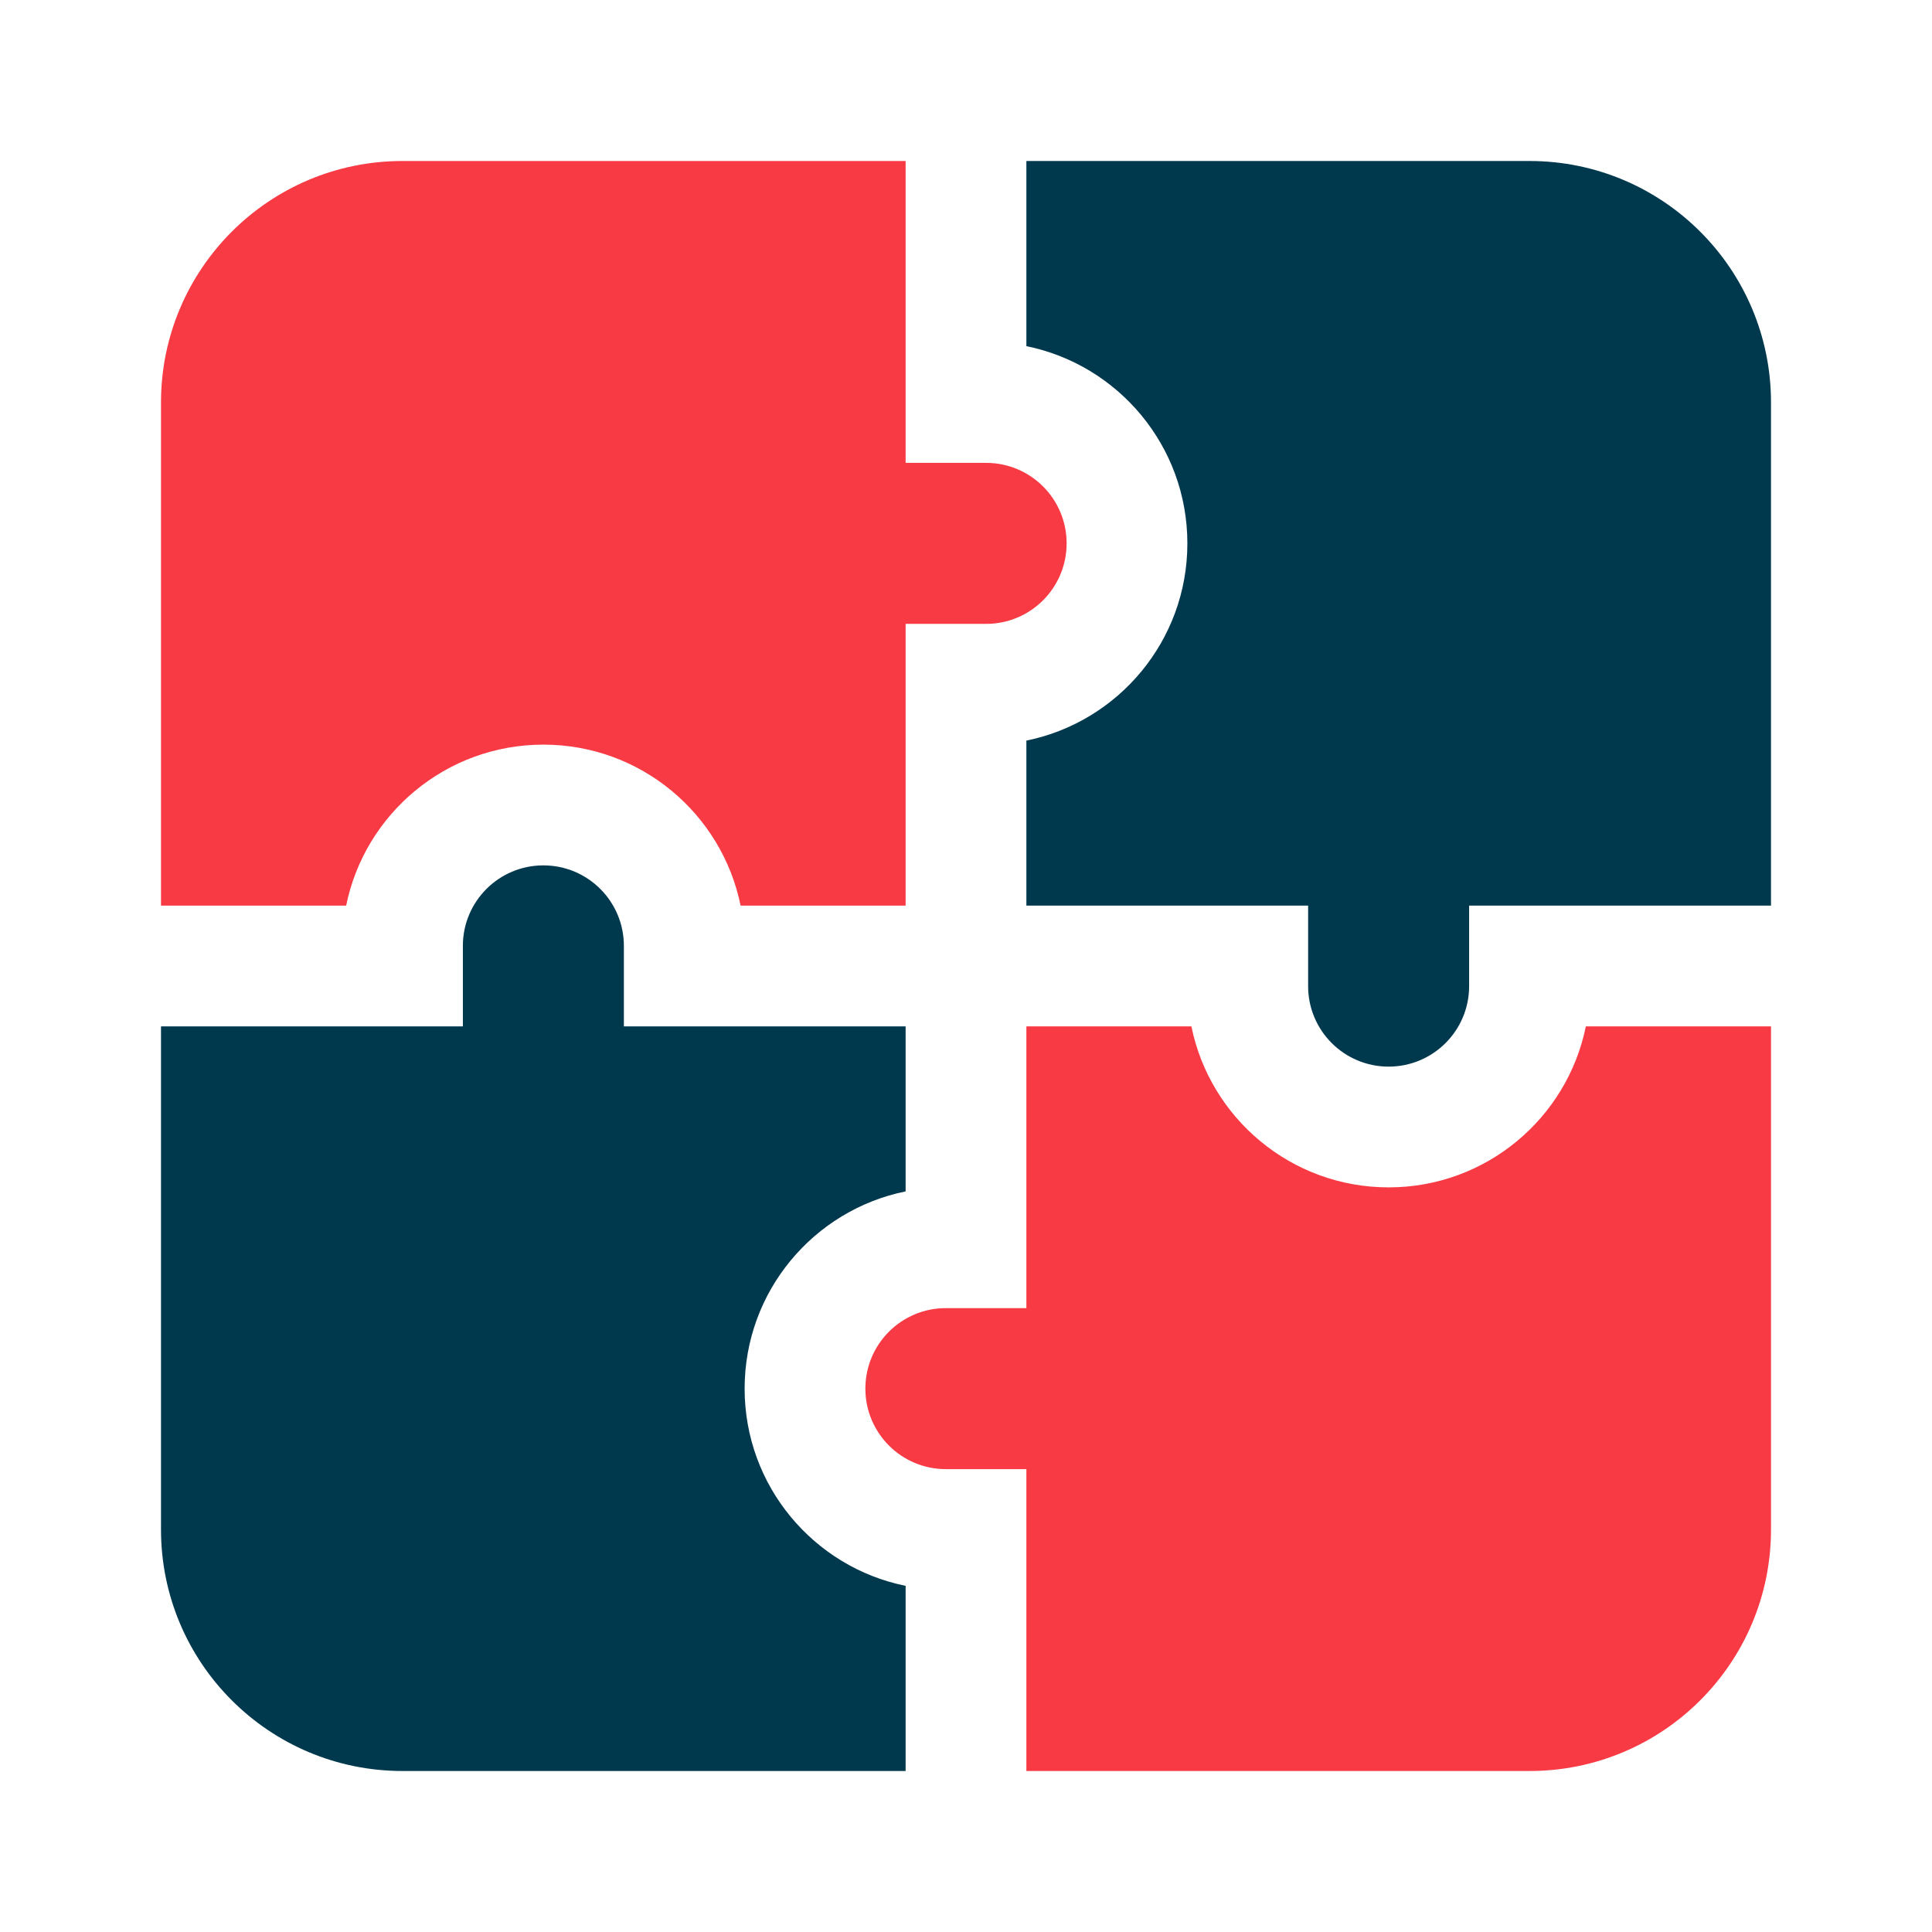
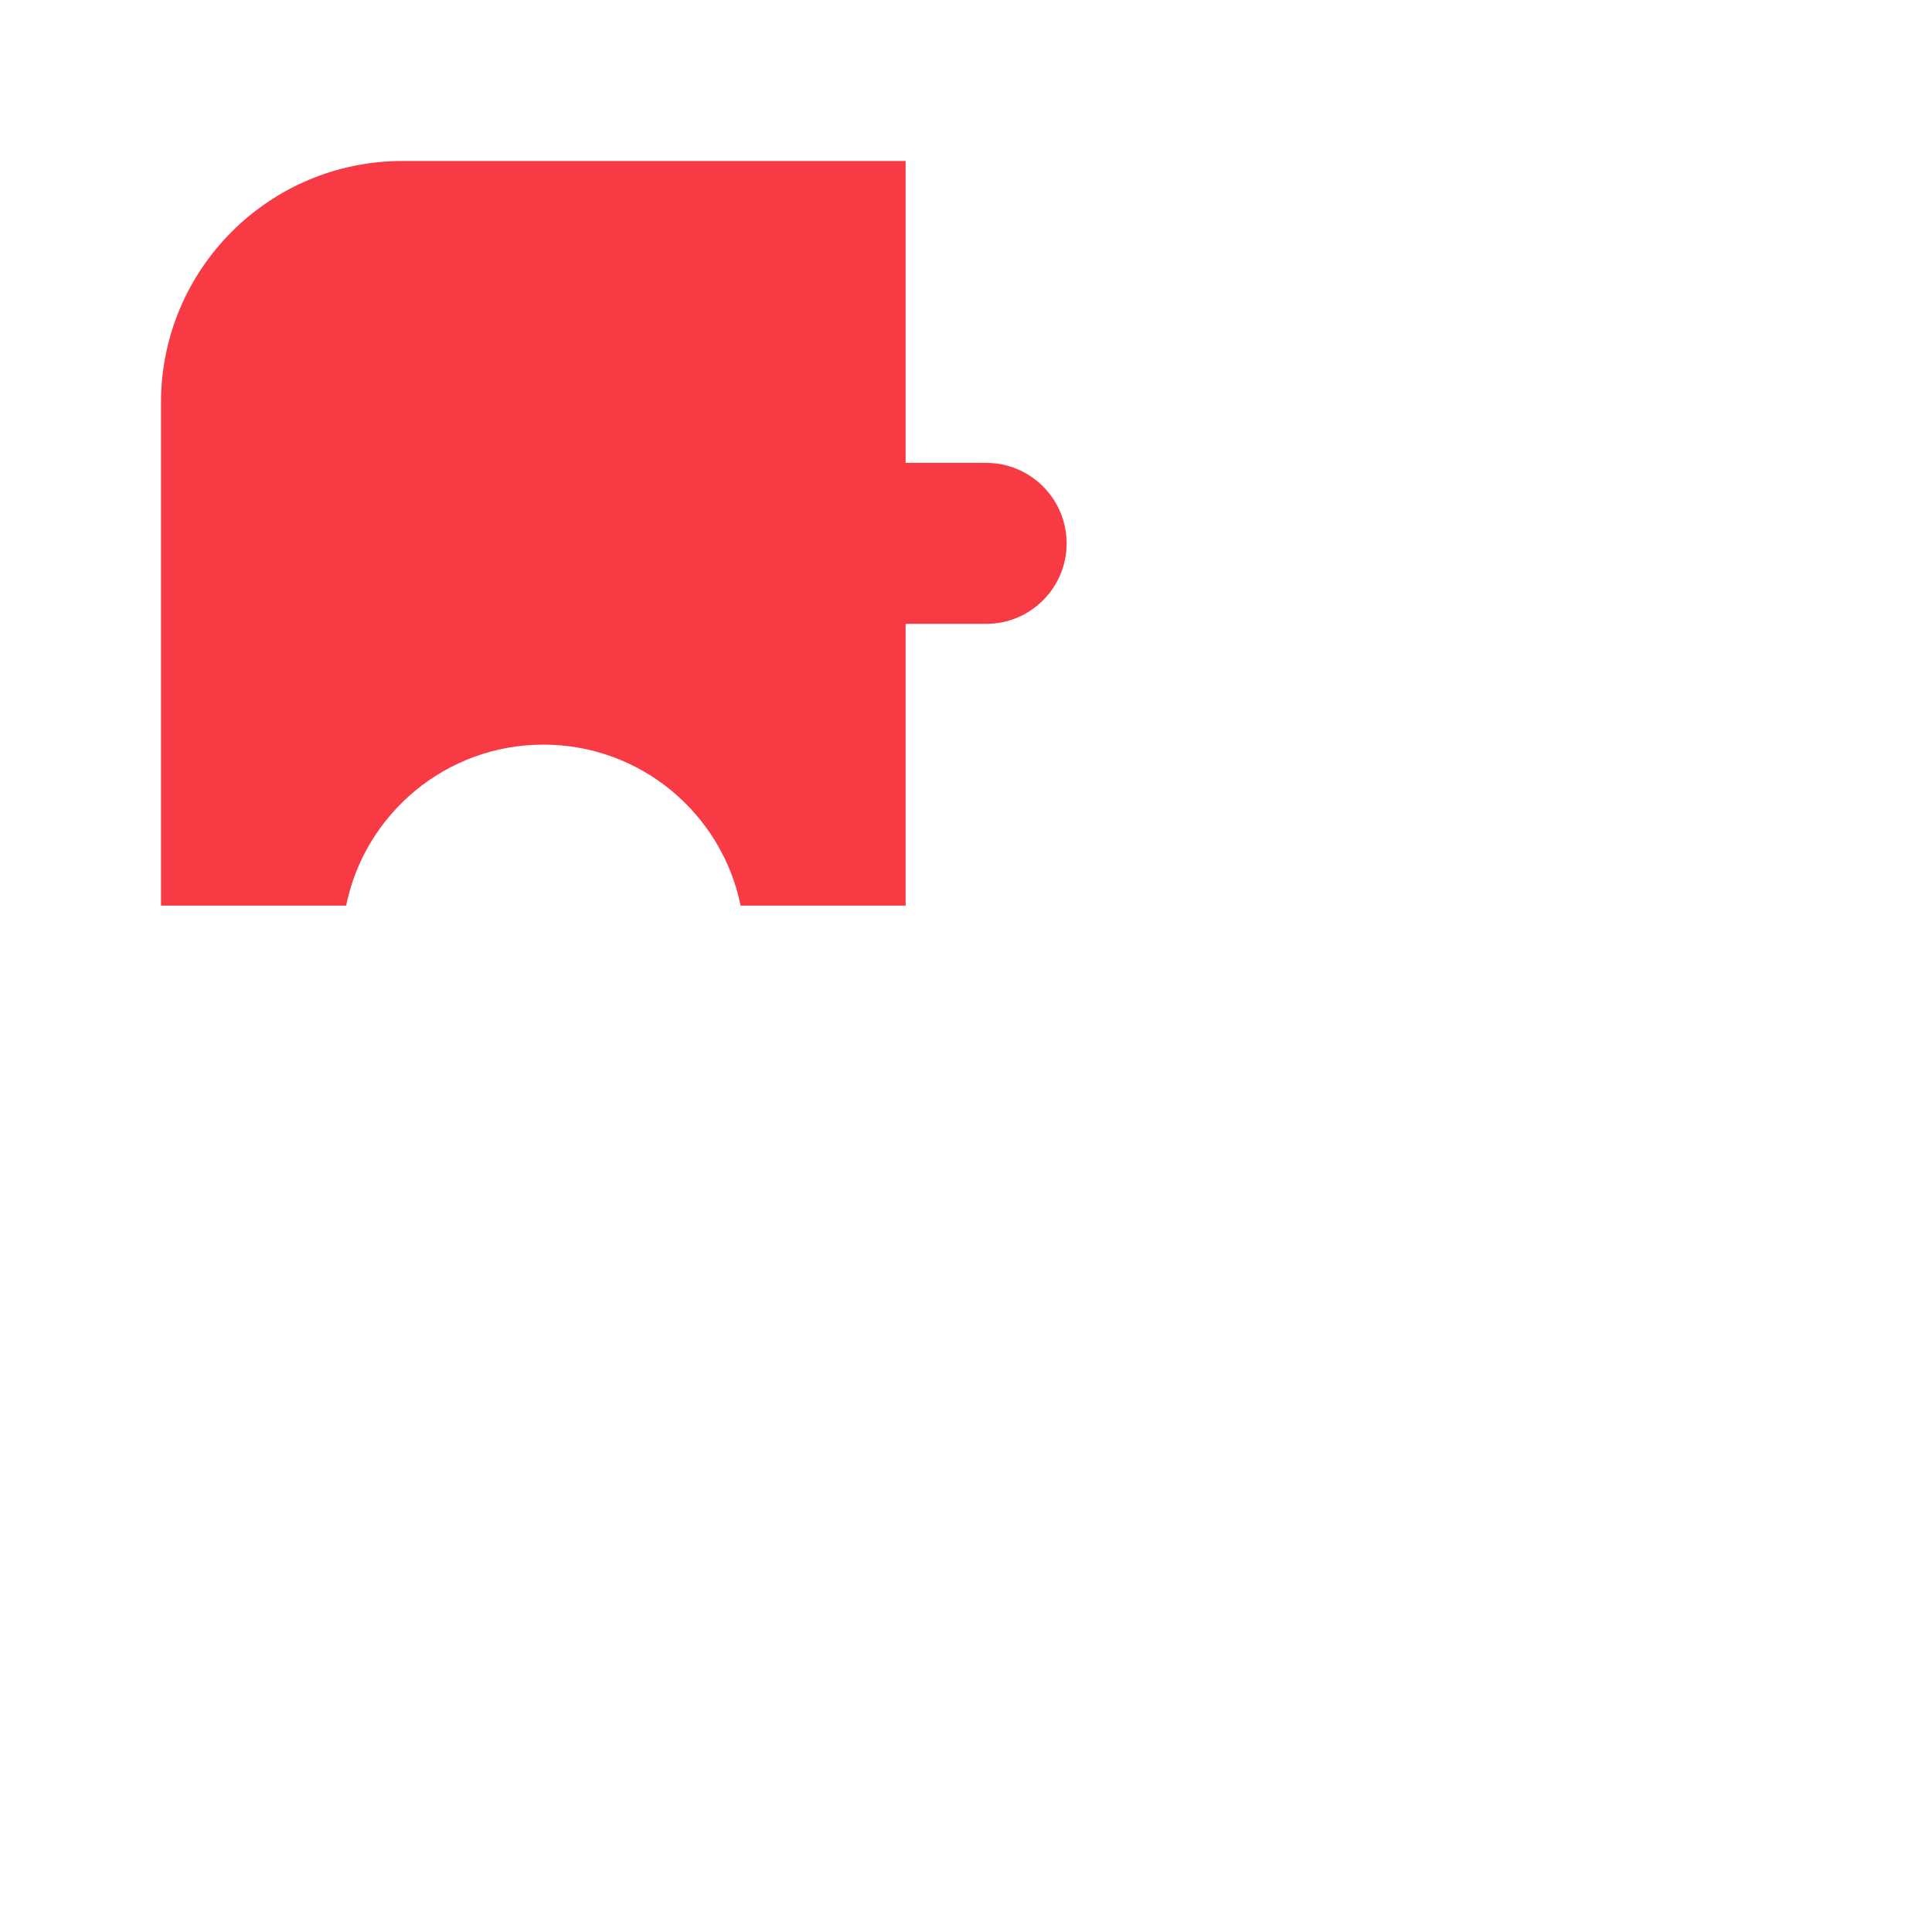
<svg xmlns="http://www.w3.org/2000/svg" width="48" height="48" viewBox="0 0 48 48">
  <g class="nc-icon-wrapper" fill="#F83A44">
    <path d="M22.5 22.5H18.4C17.937 20.218 15.919 18.5 13.5 18.5C11.081 18.5 9.063 20.218 8.6 22.5H4V10C4 6.686 6.686 4 10 4H22.5V11.5H24.5C25.605 11.5 26.5 12.395 26.5 13.5C26.5 14.605 25.605 15.5 24.5 15.5H22.5V22.5Z" fill="#F83A44" />
-     <path d="M25.5 44V36.5H23.5C22.395 36.5 21.5 35.605 21.5 34.5C21.5 33.395 22.395 32.5 23.5 32.5H25.5V25.5H29.6C30.063 27.782 32.081 29.5 34.5 29.5C36.919 29.5 38.937 27.782 39.4 25.5H44V38C44 41.314 41.314 44 38 44H25.5Z" fill="#F83A44" />
-     <path d="M25.5 22.5L25.5 18.4C27.782 17.937 29.5 15.919 29.5 13.5C29.5 11.081 27.782 9.063 25.5 8.6L25.5 4L38 4C41.314 4 44 6.686 44 10L44 22.5L36.5 22.5L36.5 24.5C36.5 25.605 35.605 26.5 34.5 26.5C33.395 26.5 32.5 25.605 32.5 24.5L32.5 22.5L25.5 22.5Z" fill="#00394E" data-color="color-2" />
-     <path d="M4 25.5L11.5 25.5L11.5 23.5C11.5 22.395 12.395 21.5 13.5 21.5C14.605 21.5 15.5 22.395 15.5 23.5L15.5 25.5L22.5 25.5L22.5 29.6C20.218 30.063 18.5 32.081 18.5 34.5C18.5 36.919 20.218 38.937 22.5 39.4L22.5 44L10 44C6.686 44 4 41.314 4 38L4 25.5Z" fill="#00394E" data-color="color-2" />
  </g>
</svg>